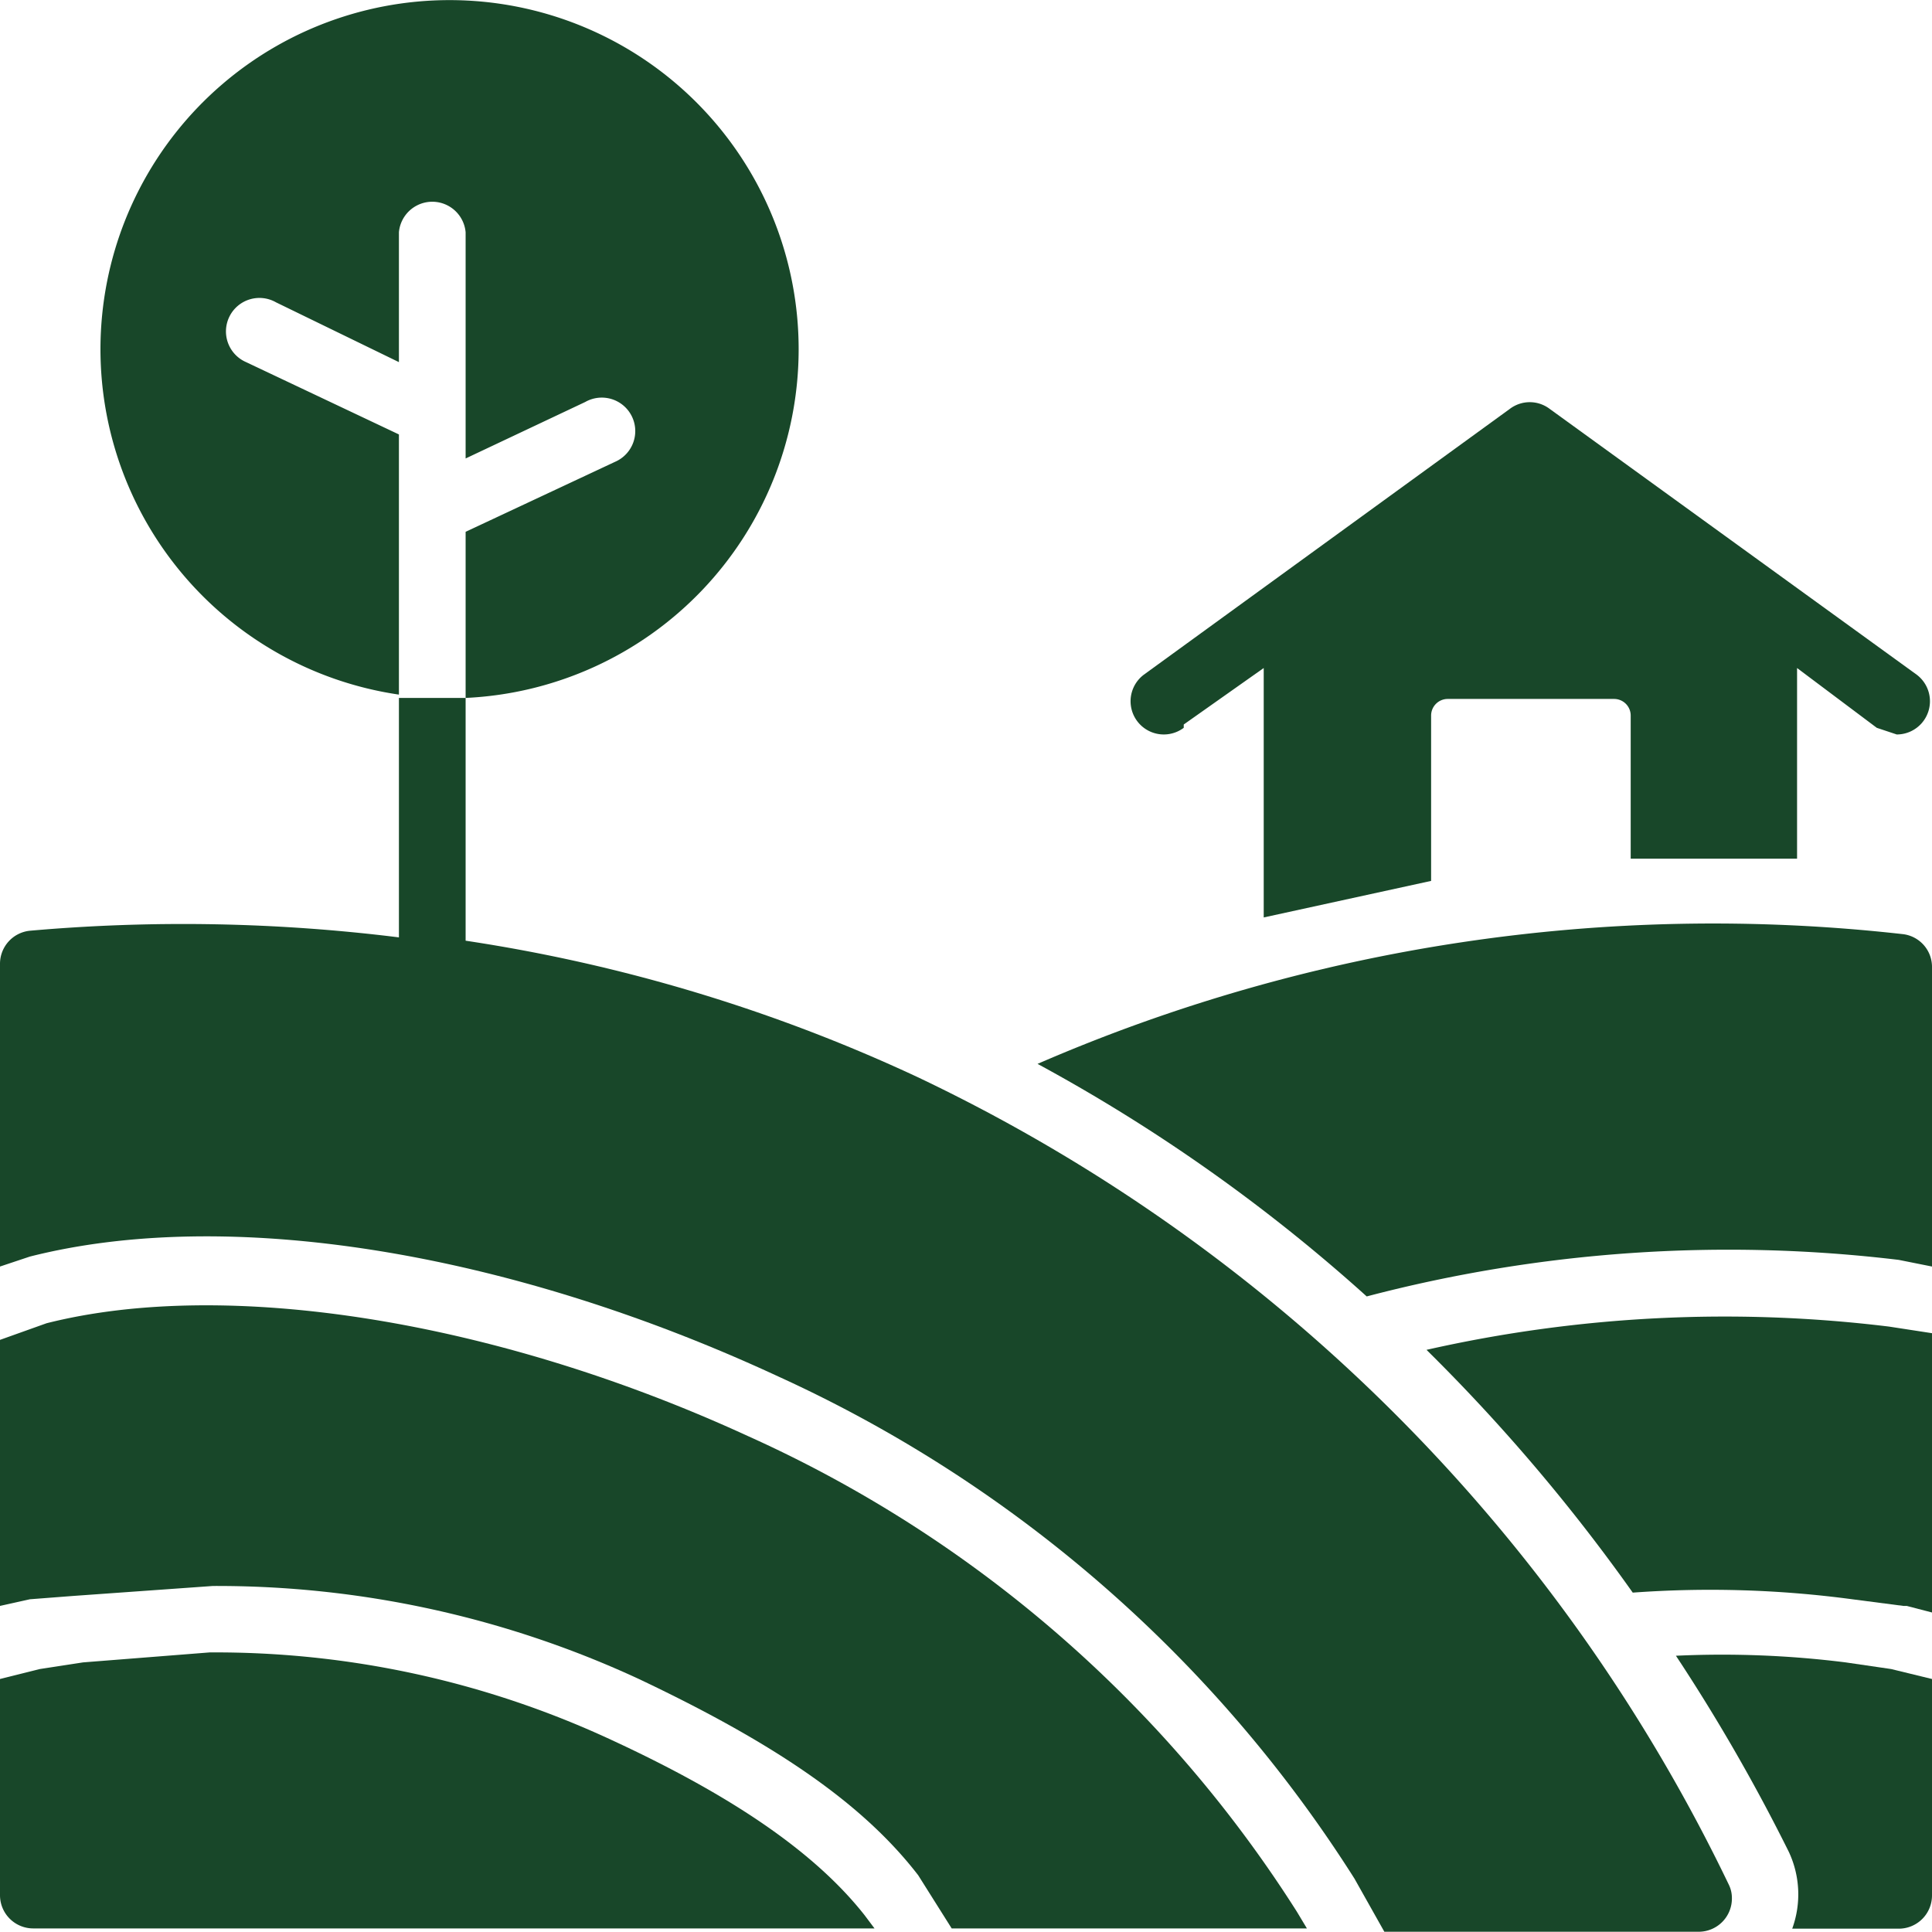
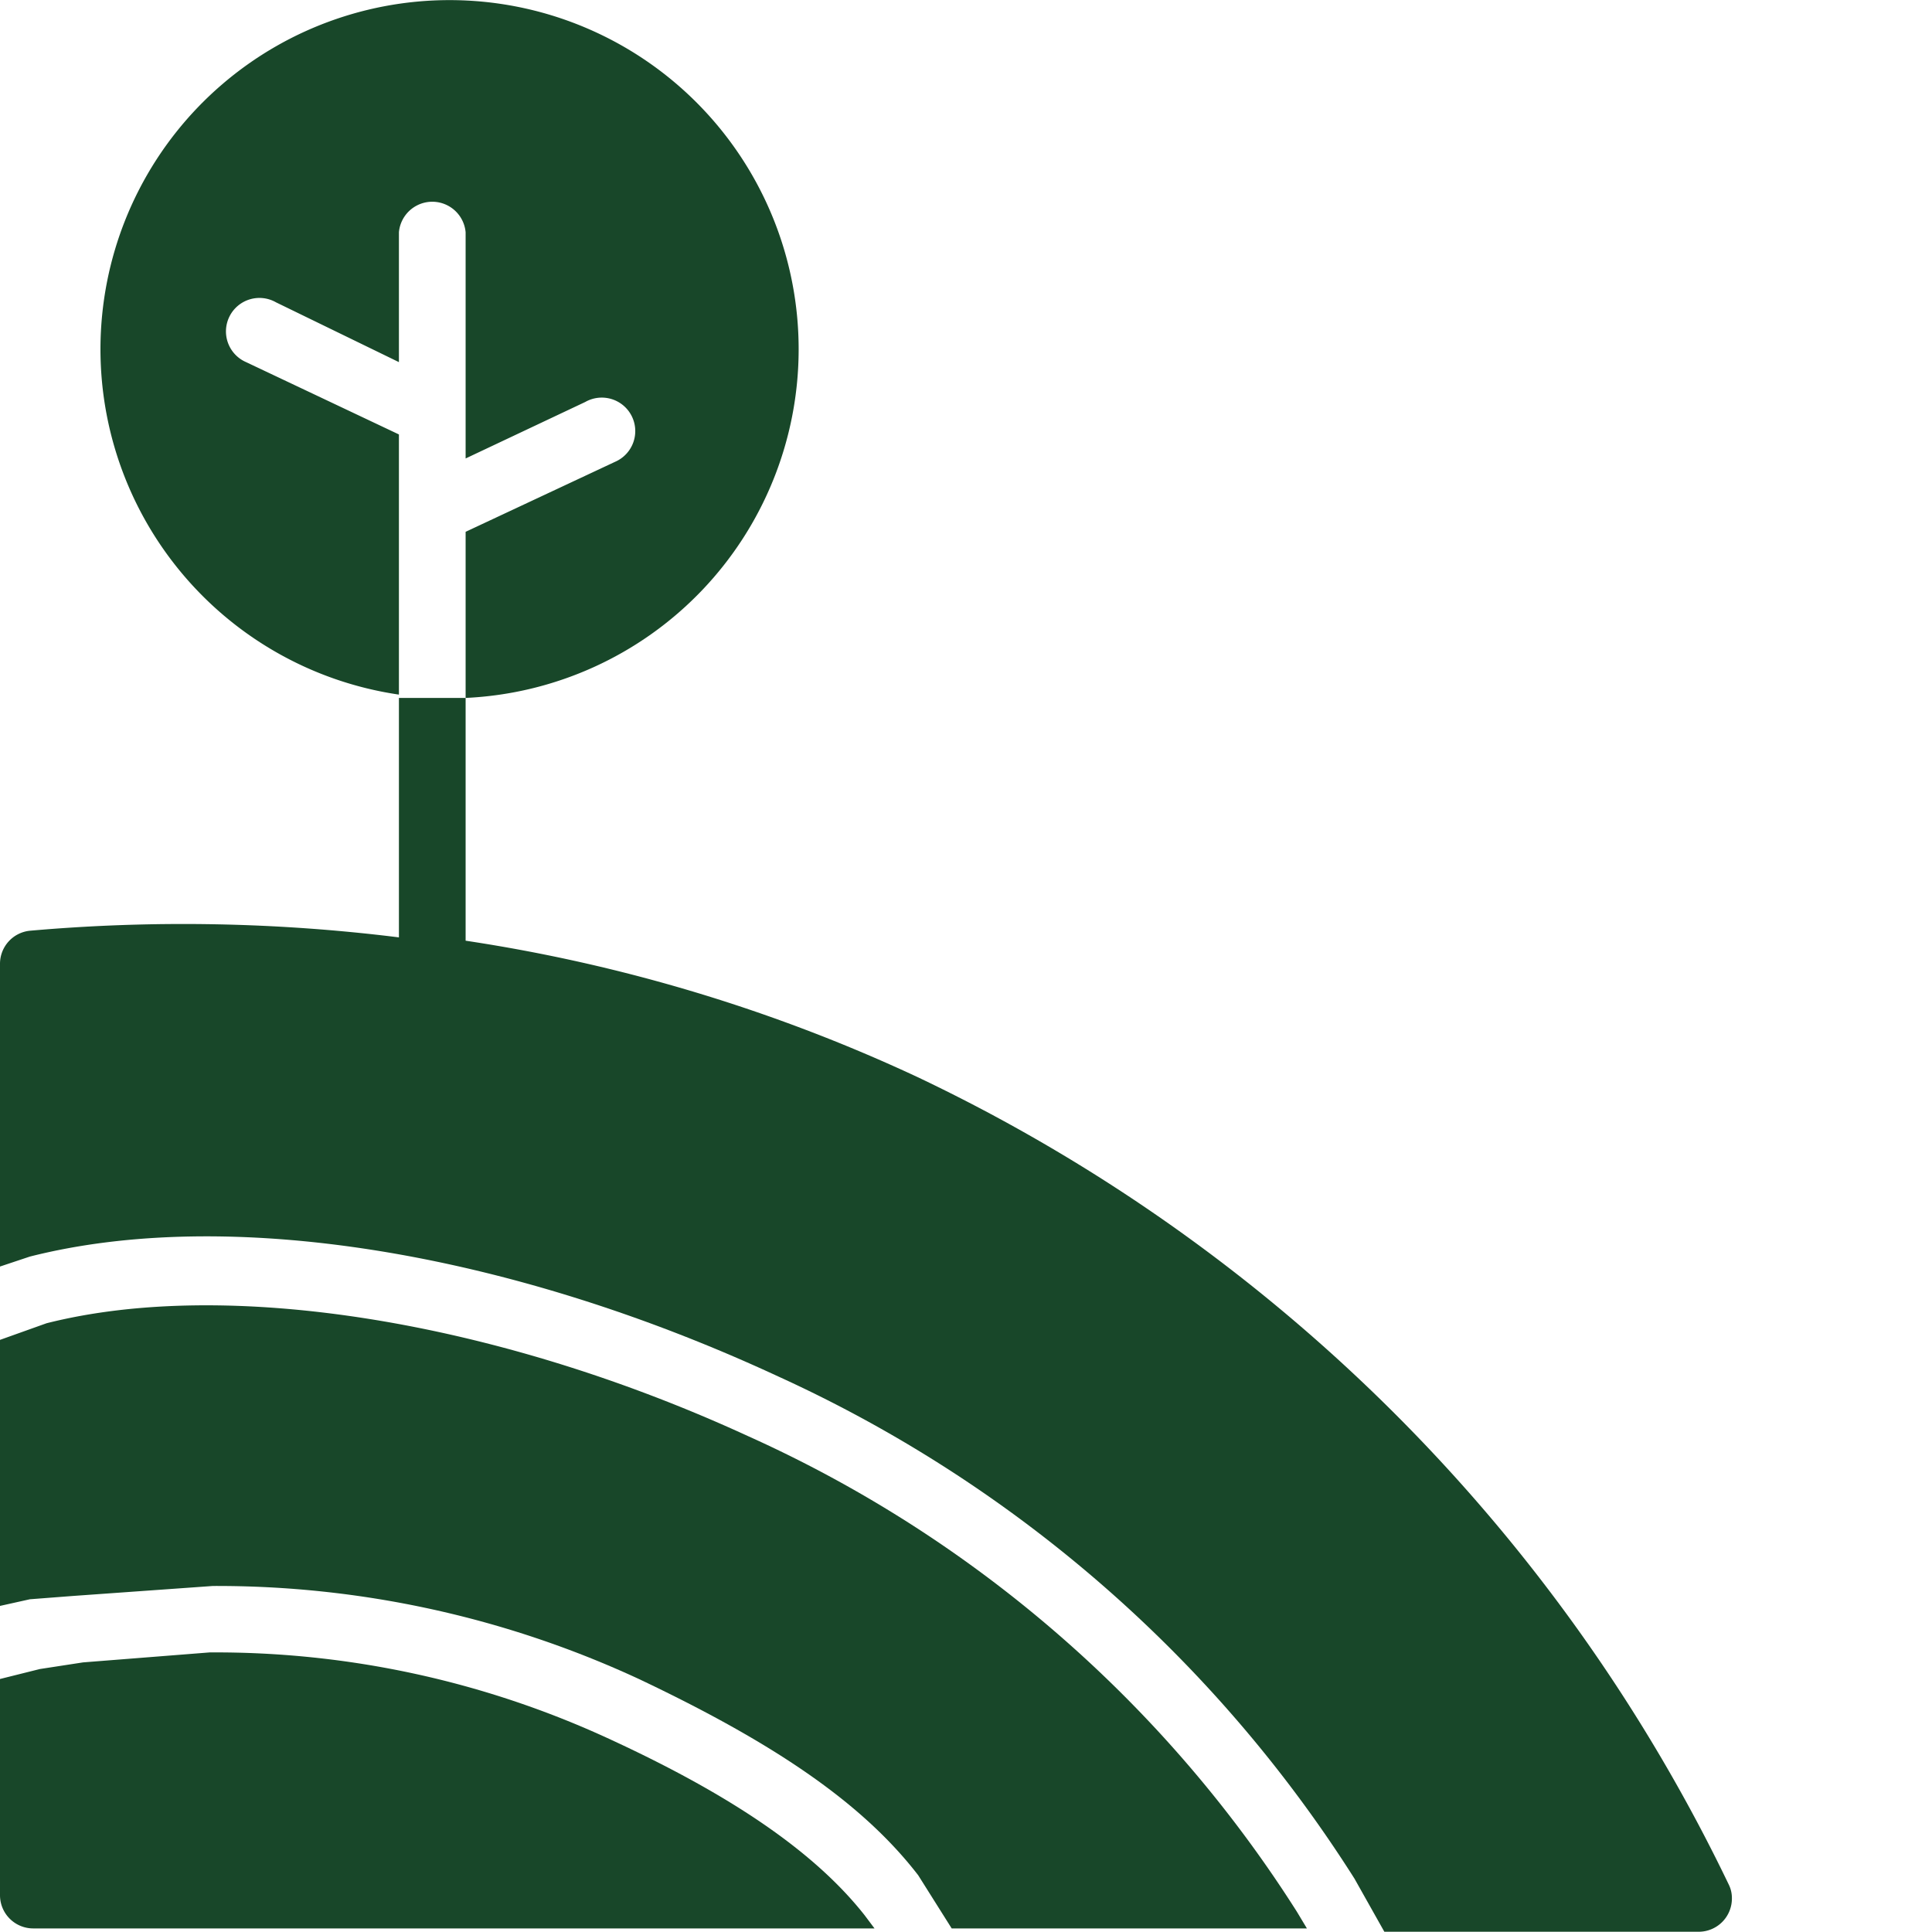
<svg xmlns="http://www.w3.org/2000/svg" viewBox="0 0 75.6 75.59">
  <defs>
    <style>.cls-1{fill:#184729;}</style>
  </defs>
  <g id="Layer_2" data-name="Layer 2">
    <g id="Layer_1-2" data-name="Layer 1">
      <path class="cls-1" d="M9.63,14.17a1.31,1.31,0,1,1,1.17-2.34h0l4.81,2.34V9.09a1.31,1.31,0,0,1,2.61,0v8.85l4.68-2.21a1.31,1.31,0,1,1,1.17,2.34l-5.85,2.74v6.5a13.66,13.66,0,1,0-2.61-.13V17Z" />
      <path class="cls-1" d="M1.3,75.46H34.22l-.39-.52c-1.95-2.47-5.2-4.69-10-6.9A36.72,36.72,0,0,0,8.2,64.66l-4.95.39-1.69.26L0,65.7v8.46A1.3,1.3,0,0,0,1.3,75.46Z" />
      <path class="cls-1" d="M2.86,62.45l5.47-.39A39.25,39.25,0,0,1,25,65.7c5.21,2.47,8.72,4.81,10.93,7.68l1.31,2.08H51.14l-.39-.65A49.46,49.46,0,0,0,29.28,56.2C19.39,51.65,8.85,50,1.82,51.78L0,52.43V62.84l1.17-.26Z" />
      <path class="cls-1" d="M30.45,53.86A52.42,52.42,0,0,1,53,73.51l1.17,2.08H66.49a1.3,1.3,0,0,0,1.28-1.32,1.18,1.18,0,0,0-.11-.5A67.2,67.2,0,0,0,35.91,42.15a64.46,64.46,0,0,0-17.69-5.34v-9.5H15.61v9.37a68.34,68.34,0,0,0-14.44-.26A1.3,1.3,0,0,0,0,37.72V49.56l1.17-.39C8.85,47.22,19.78,48.91,30.45,53.86Z" />
-       <path class="cls-1" d="M55.82,52.82a71.09,71.09,0,0,1,8.07,9.5,41.83,41.83,0,0,1,8.59.26l2,.26h.13l1,.26V52.17l-1.69-.26A52.91,52.91,0,0,0,55.82,52.82Z" />
-       <path class="cls-1" d="M74.43,36.55A66.39,66.39,0,0,0,40.6,41.63a66.63,66.63,0,0,1,12.88,9.1A55.77,55.77,0,0,1,74.3,49.3l1.3.26V37.85A1.29,1.29,0,0,0,74.43,36.55Z" />
-       <path class="cls-1" d="M72.22,65.05a38.76,38.76,0,0,0-6.64-.26A72.16,72.16,0,0,1,70,72.47a3.92,3.92,0,0,1,.13,3H74.3a1.3,1.3,0,0,0,1.3-1.3V65.7L74,65.31Z" />
-       <path class="cls-1" d="M46.32,28.35l3.13-2.21V35.9L56,34.47V28a.65.65,0,0,1,.65-.65h6.51a.65.65,0,0,1,.65.65v5.6h6.51V26.14l3.12,2.34.78.26A1.3,1.3,0,0,0,75,26.4L60.64,16a1.29,1.29,0,0,0-1.56,0L44.76,26.4a1.3,1.3,0,0,0,1.56,2.08Z" />
    </g>
  </g>
</svg>